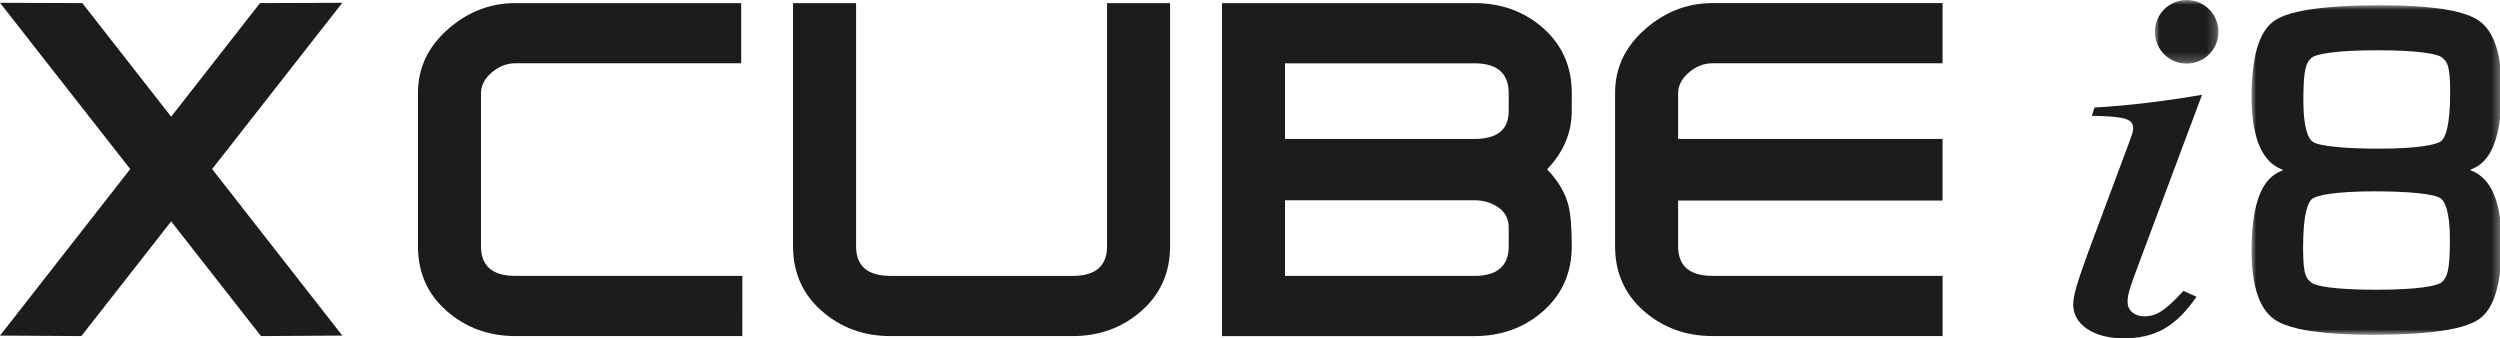
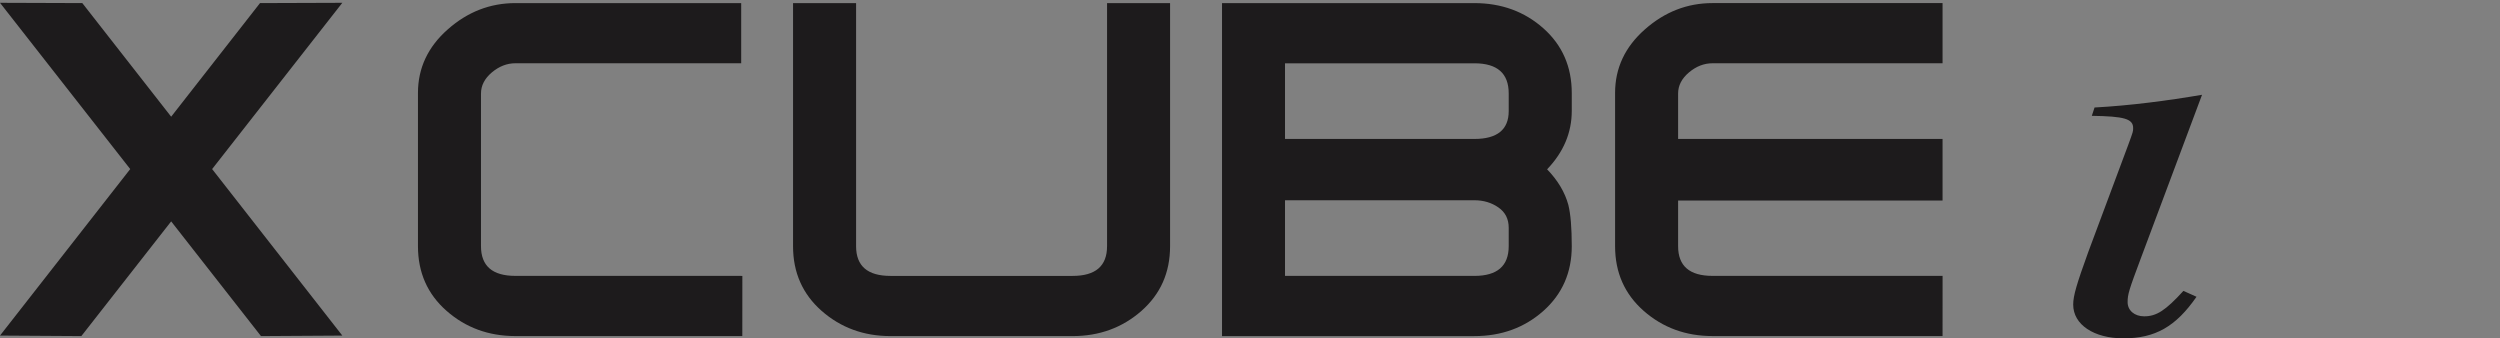
<svg xmlns="http://www.w3.org/2000/svg" xmlns:xlink="http://www.w3.org/1999/xlink" width="266" height="36" viewBox="0 0 266 36">
  <rect x="0" y="0" width="266" height="36" fill="#808080" stroke="none" />
  <defs>
-     <polygon id="b" points="0 0 6.768 0 6.768 6.771 0 6.771" />
    <polygon id="d" points="0 0 26.632 0 26.632 35.068 0 35.068" />
-     <path id="a" d="M0,0 L266,0 L266,36 L0,36 L0,0 Z" />
  </defs>
  <g fill="none" fill-rule="evenodd">
    <use xlink:href="#a" fill="#FFF" />
    <g transform="translate(229.278)">
      <mask id="c" fill="#fff">
        <use xlink:href="#b" />
      </mask>
-       <path fill="#1D1B1C" d="M6.768,3.385 C6.768,5.253 5.251,6.771 3.382,6.771 C1.514,6.771 0,5.253 0,3.385 C0,1.517 1.514,-0 3.382,-0 C5.251,-0 6.768,1.517 6.768,3.385" mask="url(#c)" />
+       <path fill="#1D1B1C" d="M6.768,3.385 C6.768,5.253 5.251,6.771 3.382,6.771 C1.514,6.771 0,5.253 0,3.385 C0,1.517 1.514,-0 3.382,-0 " mask="url(#c)" />
    </g>
    <path fill="#1D1B1C" d="M124.496.332 124.496 26.2C124.496 29.005 123.477 31.297 121.446 33.083 119.417 34.866 116.975 35.759 114.131 35.759L94.746 35.759C91.901 35.759 89.463 34.866 87.428 33.083 85.399 31.297 84.38 29.005 84.38 26.2L84.38.332 91.088.332 91.088 26.2C91.088 28.305 92.307 29.356 94.746 29.356L114.131 29.356C116.568 29.356 117.79 28.305 117.79 26.2L117.79.332 124.496.332ZM164.218 3.014C162.203 1.226 159.756.331 156.871.331L130.023.331 130.023 35.761 156.871 35.761C159.756 35.761 162.203 34.866 164.218 33.08 166.23 31.287 167.236 28.988 167.236 26.191 167.236 24.235 167.114 22.77 166.87 21.795 166.503 20.452 165.749 19.19 164.612 18.015 166.361 16.186 167.236 14.114 167.236 11.796L167.236 9.907C167.236 7.1 166.23 4.805 164.218 3.014L164.218 3.014ZM160.527 26.191C160.527 28.297 159.311 29.355 156.878 29.355L136.725 29.355 136.725 21.307 156.871 21.307C157.844 21.307 158.698 21.561 159.432 22.073 160.162 22.578 160.527 23.299 160.527 24.235L160.527 26.191ZM160.527 11.819C160.527 13.792 159.306 14.784 156.871 14.784L136.725 14.784 136.725 6.735 156.878 6.735C159.311 6.735 160.527 7.804 160.527 9.941L160.527 11.819ZM78.987 29.356 78.863 29.356 78.863 29.353 54.836 29.353C52.394 29.353 51.177 28.303 51.177 26.195L51.177 9.947C51.177 9.098 51.568 8.349 52.336 7.702 53.107 7.057 53.938 6.731 54.836 6.731L78.863 6.731 78.863.33 54.836.33C52.155.33 49.749 1.262 47.641 3.128 45.527 4.993 44.471 7.25 44.471 9.887L44.471 26.195C44.471 29 45.487 31.296 47.519 33.079 49.552 34.865 51.992 35.757 54.836 35.757L54.974 35.757 78.982 35.759 78.987 29.356ZM182.209 29.353C179.767 29.353 178.551 28.301 178.551 26.197L178.551 21.336 206.688 21.336 206.688 14.781 178.551 14.781 178.551 9.945C178.551 9.096 178.941 8.351 179.71 7.701 180.479 7.058 181.31 6.732 182.209 6.732L206.688 6.732 206.688.329 182.209.329C179.526.329 177.123 1.263 175.015 3.129 172.9 4.993 171.845 7.249 171.845 9.886L171.845 26.197C171.845 29.002 172.862 31.294 174.892 33.08 176.926 34.863 179.363 35.756 182.209 35.756L182.349 35.756 182.349 35.76 206.688 35.76 206.691 29.355 182.209 29.353Z" />
    <polygon fill="#1D1B1C" points="27.665 .329 18.212 12.417 8.758 .329 0 .299 13.855 17.989 0 35.706 8.655 35.76 18.212 23.555 27.768 35.76 36.423 35.706 22.57 17.989 36.423 .299" />
    <path fill="#1D1B1C" d="M227.772,27.517 C226.525,30.847 226.378,31.315 226.378,32.149 C226.378,33.035 227.113,33.657 228.139,33.657 C229.459,33.657 230.411,33.035 232.316,30.95 L233.709,31.577 C231.51,34.752 229.312,36 225.938,36 C222.787,36 220.588,34.543 220.588,32.408 C220.588,31.472 220.955,30.224 222.2,26.79 L226.452,15.395 C226.966,13.988 226.966,13.988 226.966,13.625 C226.966,12.636 226.013,12.377 222.569,12.324 L222.86,11.438 C226.672,11.232 230.632,10.71 234.297,10.086 L227.772,27.517 Z" />
    <g transform="translate(239.557 .555)">
      <mask id="e" fill="#fff">
        <use xlink:href="#d" />
      </mask>
-       <path fill="#1D1B1C" d="M24.225,18.045 C23.962,17.859 23.643,17.687 23.269,17.531 L23.307,17.517 L23.287,17.51 C23.664,17.356 23.982,17.187 24.241,17.004 C25.827,15.872 26.609,13.236 26.632,8.948 C26.61,5.222 25.799,2.771 24.225,1.665 C23.649,1.257 22.831,0.93 21.724,0.666 L21.603,0.635 C21.426,0.594 21.23,0.559 21.035,0.524 L20.673,0.459 C20.571,0.437 20.468,0.418 20.357,0.401 C20.282,0.389 19.955,0.348 19.955,0.348 C18.271,0.117 16.183,0.001 13.748,0 L13.649,0.001 C13.02,0.001 12.424,0.009 11.844,0.022 L11.278,0.037 C10.894,0.049 10.526,0.064 10.165,0.082 C9.812,0.097 9.471,0.116 9.144,0.139 C8.959,0.151 8.777,0.165 8.599,0.179 C8.133,0.216 7.688,0.259 7.275,0.307 L7.161,0.32 C4.854,0.597 3.294,1.041 2.391,1.683 C0.805,2.816 0.023,5.451 0,9.739 C0.022,13.466 0.832,15.917 2.406,17.022 C2.672,17.211 2.997,17.384 3.379,17.542 C2.987,17.7 2.657,17.875 2.391,18.062 C0.805,19.195 0.023,21.83 0,26.118 C0.022,29.844 0.832,32.297 2.406,33.402 C2.981,33.811 3.8,34.137 4.907,34.4 L5.029,34.433 C5.205,34.473 5.401,34.508 5.597,34.543 L5.954,34.609 C6.057,34.629 6.161,34.649 6.273,34.667 C6.349,34.678 6.677,34.718 6.677,34.718 C8.36,34.949 10.448,35.067 12.883,35.068 L12.982,35.067 C13.611,35.066 14.207,35.058 14.787,35.045 L15.353,35.03 C15.739,35.018 16.105,35.003 16.466,34.986 C16.818,34.97 17.16,34.95 17.487,34.928 C17.673,34.916 17.855,34.902 18.031,34.887 C18.498,34.851 18.943,34.809 19.359,34.76 L19.471,34.747 C21.777,34.471 23.336,34.025 24.241,33.384 C25.827,32.252 26.609,29.617 26.632,25.328 C26.61,21.602 25.799,19.151 24.225,18.045 M20.197,14.444 C19.738,14.841 17.74,15.264 13.506,15.264 C9.842,15.264 7.162,14.982 6.517,14.53 C6.062,14.205 5.52,13.175 5.52,10.11 C5.52,6.662 5.845,6.105 6.381,5.602 C6.804,5.21 8.865,4.794 13.377,4.794 C17.778,4.794 19.815,5.185 20.253,5.55 C20.806,6.011 21.14,6.288 21.14,9.285 C21.14,12.885 20.629,14.076 20.197,14.444 M6.433,20.624 C6.893,20.227 8.892,19.803 13.125,19.803 C16.789,19.803 19.47,20.085 20.114,20.538 C20.57,20.862 21.112,21.893 21.112,24.958 C21.112,28.407 20.786,28.962 20.251,29.466 C19.827,29.856 17.767,30.274 13.255,30.274 C8.852,30.274 6.817,29.882 6.379,29.516 C5.825,29.057 5.492,28.778 5.492,25.782 C5.492,22.184 6.004,20.991 6.433,20.624" mask="url(#e)" />
    </g>
  </g>
</svg>